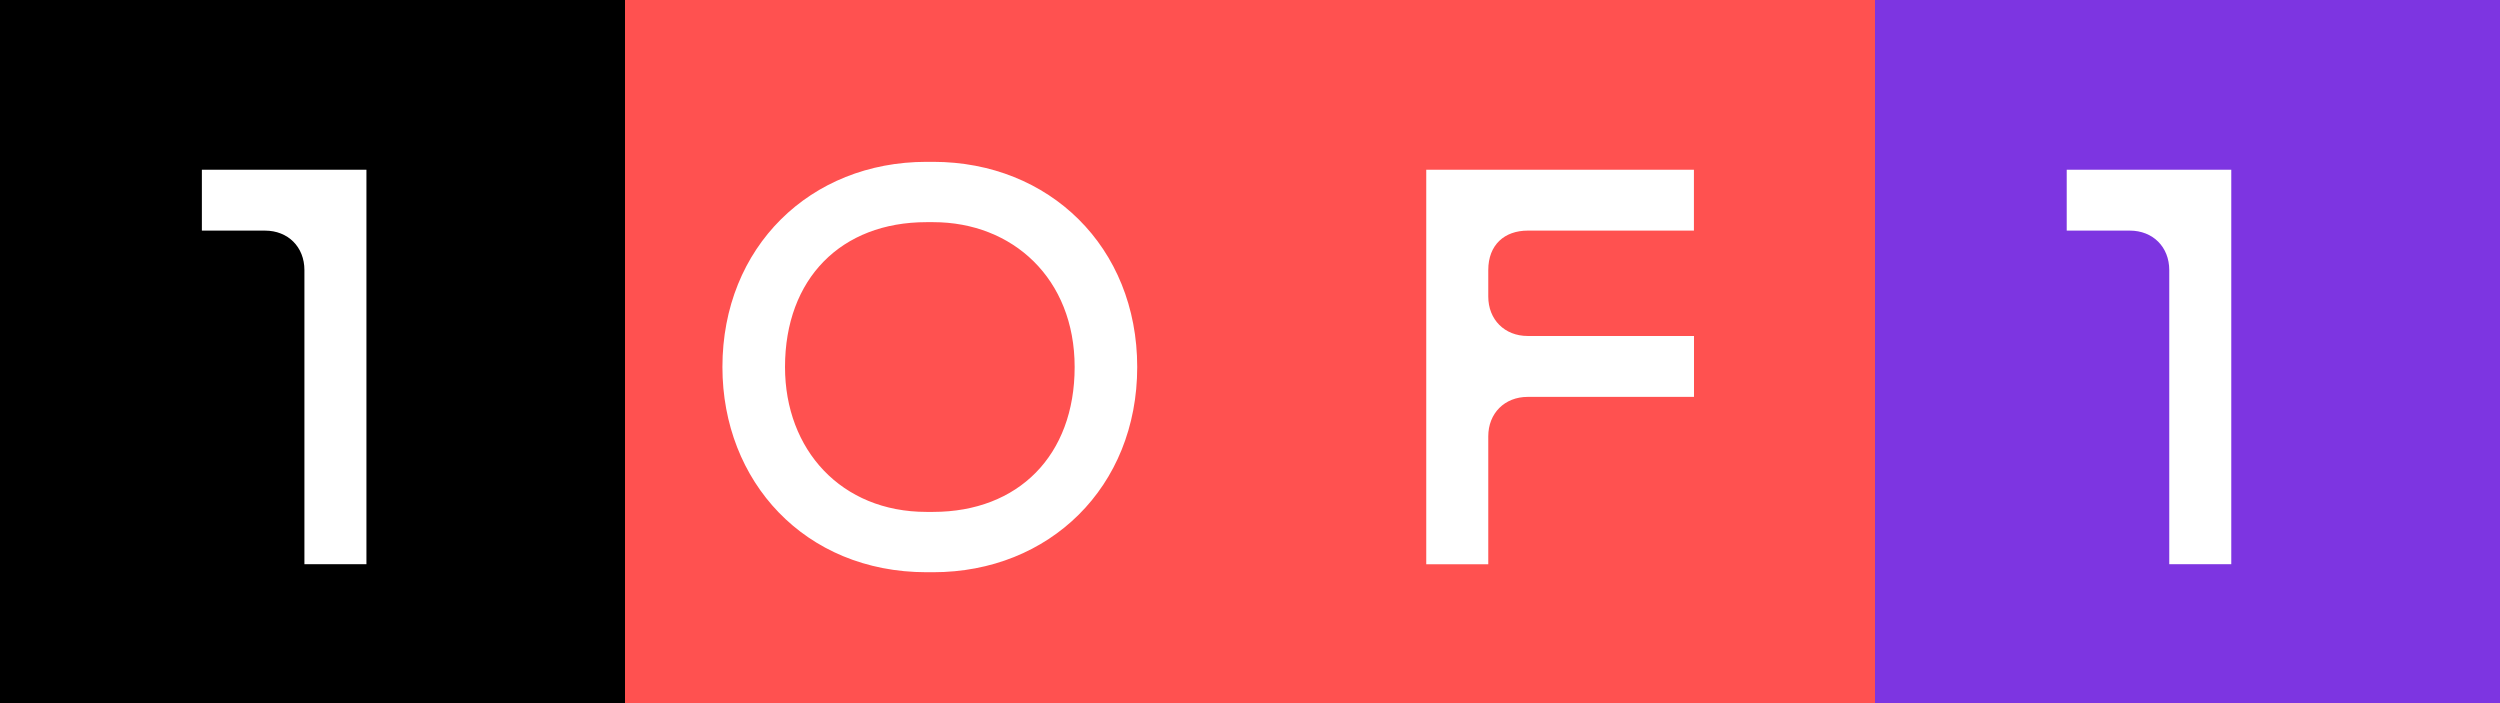
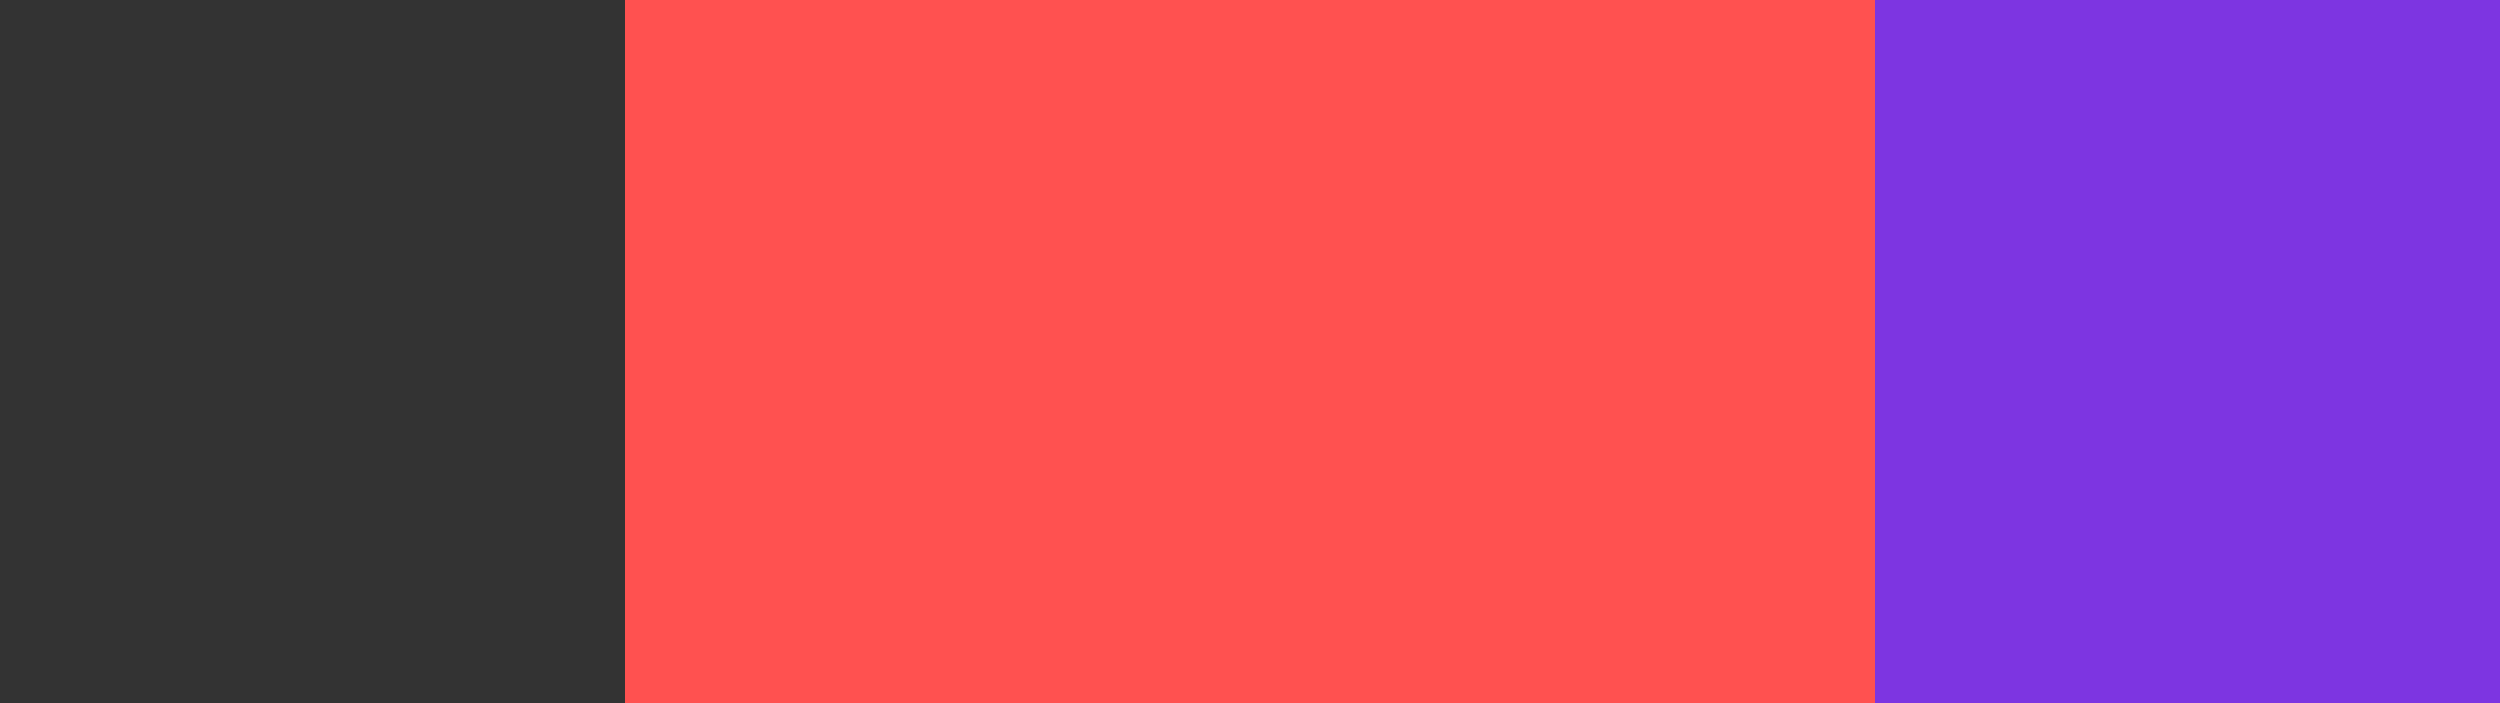
<svg xmlns="http://www.w3.org/2000/svg" id="Ebene_2" viewBox="0 0 1920 540">
  <rect x="0" y="0" width="1920" height="540" fill="#333333" stroke="none" />
  <defs>
    <style>.cls-1,.cls-2,.cls-3,.cls-4{stroke-width:0px;}.cls-2{fill:#7d35e1;}.cls-3{fill:#fff;}.cls-4{fill:#ff5150;}</style>
  </defs>
  <g id="Ebene_1-2">
    <rect class="cls-2" x="1440" width="480" height="540" />
    <rect class="cls-4" x="480" width="960" height="540" />
-     <rect class="cls-1" width="480" height="540" />
-     <path class="cls-3" d="m825.33,281.88c0-67.94-47.63-111.26-108.63-111.26h-5.18c-65.38,0-108.63,43.26-108.63,111.26,0,63.63,43.25,111.26,108.63,111.26h5.18c65.32-.07,108.63-43.32,108.63-111.26Zm-270.51,0c0-92.2,67.5-157.59,156.69-157.59h5.18c89.12,0,156.69,65.38,156.69,157.59s-67.5,157.59-156.69,157.59h-5.18c-93.51-.07-156.69-69.76-156.69-157.59Z" />
-     <path class="cls-3" d="m1300.99,258.06v46.75h-127.69c-17.75,0-30.31,12.56-30.31,30.31v98.26h-47.63V130.36h205.57v46.75h-127.63c-17.75,0-30.31,10.81-30.31,30.31v20.31c0,17.75,12.56,30.31,30.31,30.31h127.69v.02Z" />
-     <path class="cls-3" d="m155.04,177.11v-46.75h126.38v302.95h-47.63v-225.89c0-17.75-12.56-30.31-30.31-30.31h-48.44Z" />
-     <path class="cls-3" d="m1587.24,177.11v-46.75h126.38v302.95h-47.63v-225.89c0-17.75-12.56-30.31-30.31-30.31h-48.44Z" />
  </g>
</svg>